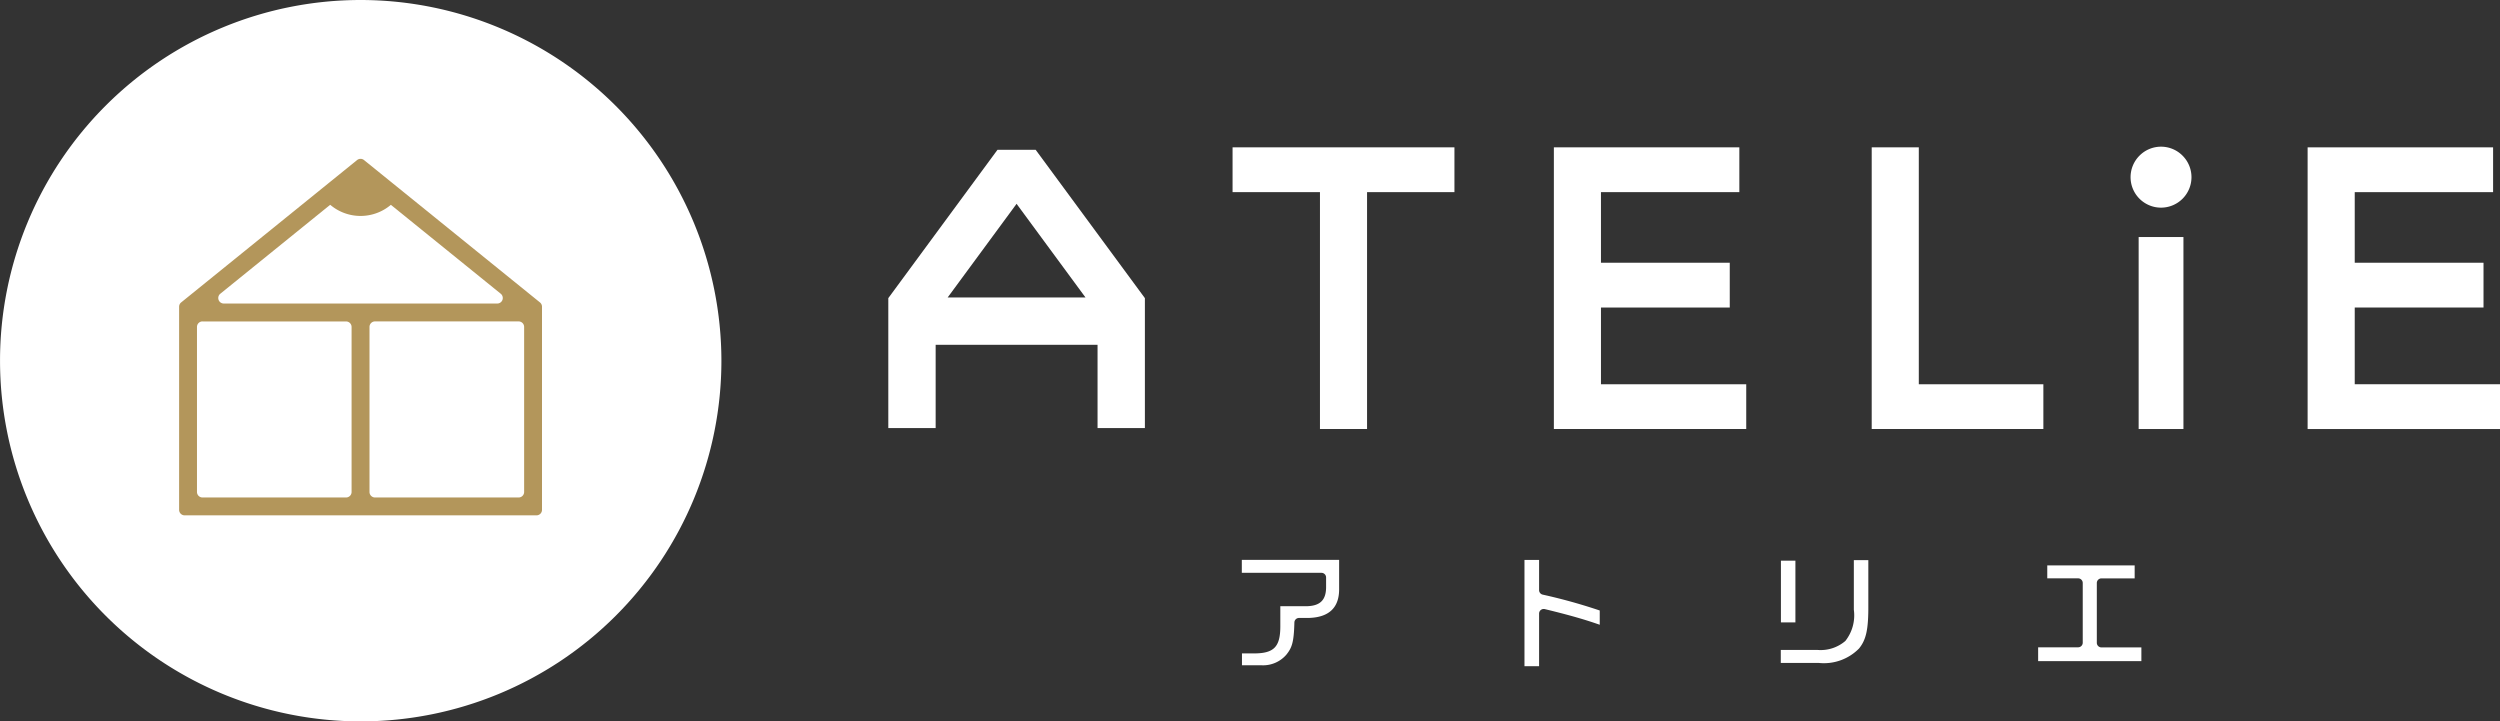
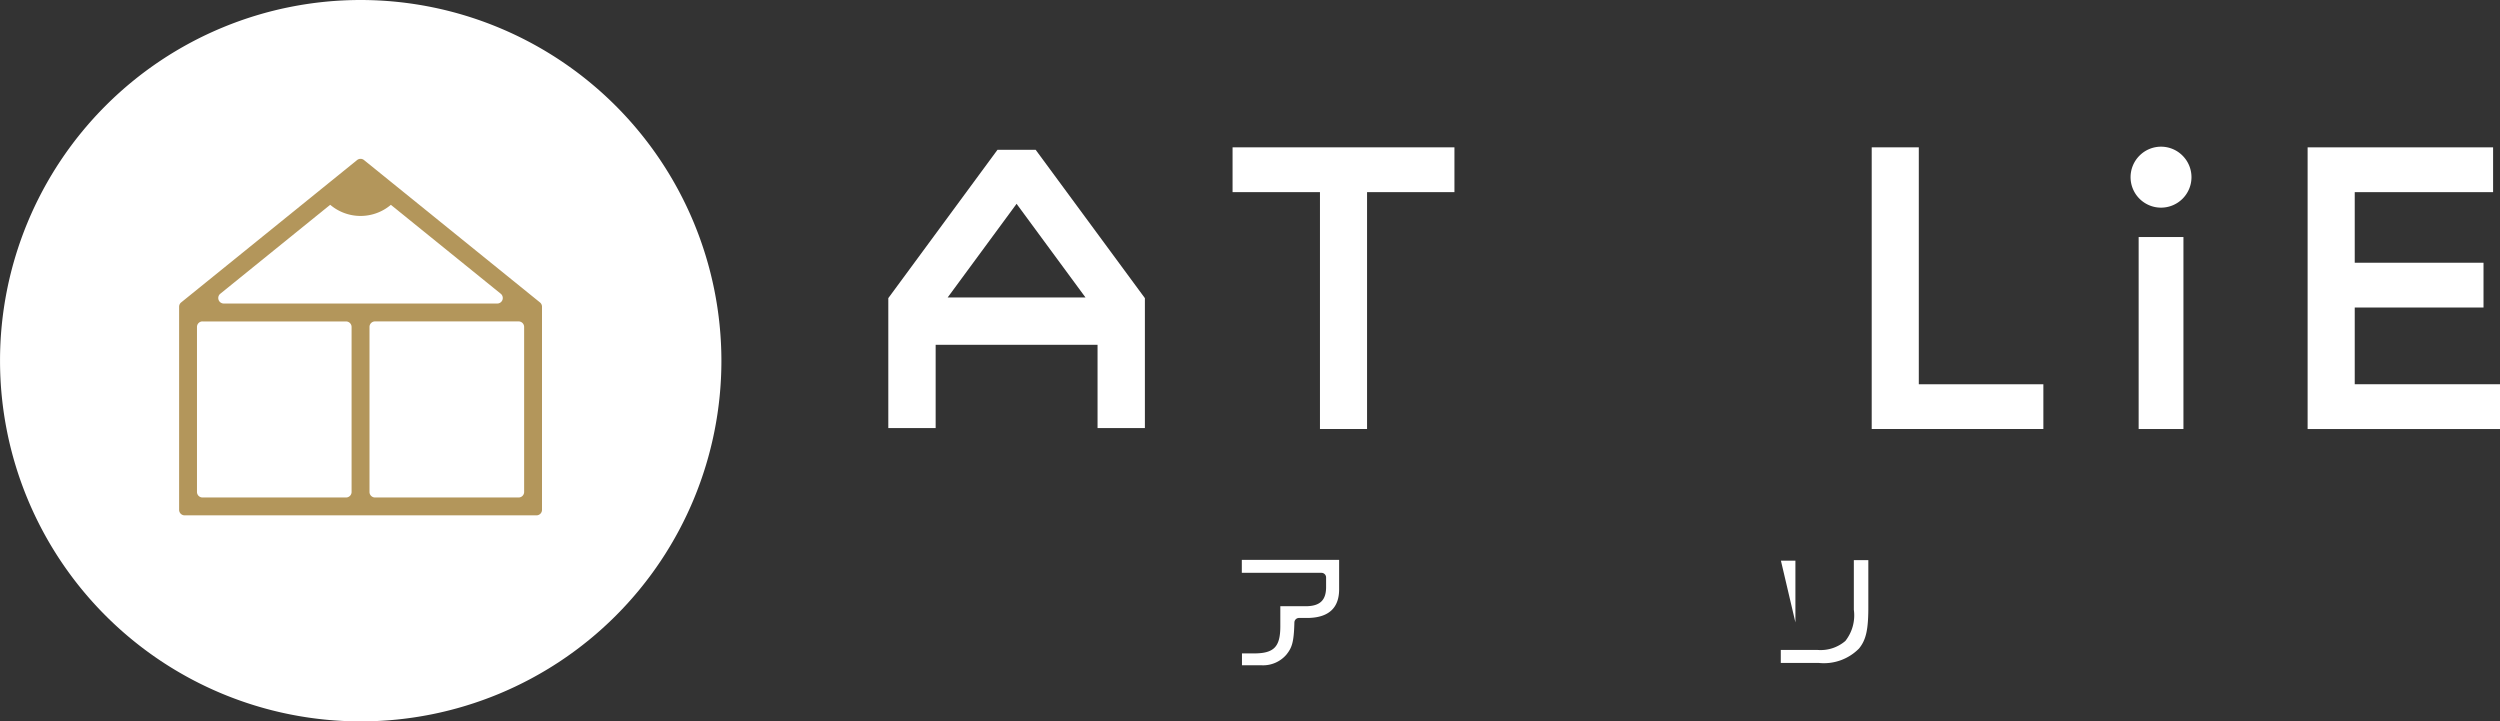
<svg xmlns="http://www.w3.org/2000/svg" id="グループ_333" data-name="グループ 333" width="181.333" height="52.324" viewBox="0 0 181.333 52.324">
  <rect x="0" y="0" width="181.333" height="52.324" fill="#333333" stroke="none" />
  <path id="パス_443" data-name="パス 443" d="M467.747,0A26.162,26.162,0,1,0,493.91,26.162,26.192,26.192,0,0,0,467.747,0" transform="translate(-441.584)" fill="#fff" />
  <path id="パス_444" data-name="パス 444" d="M466.914,33.188V47.921a.4.4,0,0,0,.4.4h25.521a.4.4,0,0,0,.4-.4V33.188a.4.4,0,0,0-.148-.311L480.324,22.55a.4.4,0,0,0-.5,0L467.062,32.877a.4.4,0,0,0-.148.311m23.08-.231h-19.84a.4.4,0,0,1-.252-.711l9.918-8.029a.4.4,0,0,1,.5,0l9.922,8.029a.4.4,0,0,1-.252.711m-21.384,1.3h10.417a.4.4,0,0,1,.4.4V46.625a.4.4,0,0,1-.4.4H468.61a.4.4,0,0,1-.4-.4V34.654a.4.4,0,0,1,.4-.4m12.113,12.372V34.654a.4.4,0,0,1,.4-.4h10.416a.4.4,0,0,1,.4.4V46.625a.4.4,0,0,1-.4.4H481.123a.4.4,0,0,1-.4-.4" transform="translate(-453.922 -10.941)" fill="#b3965b" />
  <path id="パス_445" data-name="パス 445" d="M492.708,26.055l-2.668-2.068-2.667,2.068a3.4,3.4,0,0,0,5.335,0" transform="translate(-463.888 -11.684)" fill="#b3965b" />
  <path id="パス_446" data-name="パス 446" d="M617.211,86.824v-.862h.867c1.462,0,1.915-.479,1.915-1.972V82.537h1.963c.931-.035,1.346-.452,1.357-1.353v-.732a.336.336,0,0,0-.335-.335H617.2v-.938h7.058v2.058c.026,1.4-.727,2.119-2.235,2.153h-.675a.336.336,0,0,0-.335.326c-.037,1.434-.17,1.822-.58,2.335a2.225,2.225,0,0,1-1.763.773Z" transform="translate(-527.127 -38.568)" fill="#fff" />
-   <path id="パス_447" data-name="パス 447" d="M657.17,86.891V79.18h1.06v2.191a.335.335,0,0,0,.257.326,39.882,39.882,0,0,1,4.142,1.152v1.035c-1.136-.4-2.273-.719-3.984-1.136a.322.322,0,0,0-.08-.009.334.334,0,0,0-.335.335v3.818Z" transform="translate(-546.595 -38.568)" fill="#fff" />
-   <path id="パス_448" data-name="パス 448" d="M693.417,86.672v-.946h2.636a2.753,2.753,0,0,0,2.049-.651,3,3,0,0,0,.614-2.265V79.216h1.051v3.278c.009,1.732-.154,2.491-.672,3.128a3.57,3.57,0,0,1-2.919,1.049Zm.01-7.418h1.051v4.476h-1.051Z" transform="translate(-564.251 -38.586)" fill="#fff" />
-   <path id="パス_449" data-name="パス 449" d="M729.812,86.9V85.9h2.9a.336.336,0,0,0,.335-.335V81.232a.336.336,0,0,0-.335-.335h-2.238v-.937h6.339V80.9h-2.409a.336.336,0,0,0-.336.335v4.337a.336.336,0,0,0,.336.335H737.3V86.9Z" transform="translate(-581.979 -38.948)" fill="#fff" />
+   <path id="パス_448" data-name="パス 448" d="M693.417,86.672v-.946h2.636a2.753,2.753,0,0,0,2.049-.651,3,3,0,0,0,.614-2.265V79.216h1.051v3.278c.009,1.732-.154,2.491-.672,3.128a3.57,3.57,0,0,1-2.919,1.049Zm.01-7.418h1.051v4.476Z" transform="translate(-564.251 -38.586)" fill="#fff" />
  <path id="パス_450" data-name="パス 450" d="M615.89,24.087h6.339V41.269h3.416V24.087h6.338V20.838H615.89Z" transform="translate(-526.488 -10.15)" fill="#fff" />
-   <path id="パス_451" data-name="パス 451" d="M664.744,32.455h9.342V29.207h-9.342v-5.12h10.037V20.838H661.328V41.269h13.953V38.02H664.744Z" transform="translate(-548.621 -10.15)" fill="#fff" />
  <path id="パス_452" data-name="パス 452" d="M709.692,20.838h-3.416V41.269h12.451V38.02h-9.035Z" transform="translate(-570.515 -10.15)" fill="#fff" />
  <path id="パス_453" data-name="パス 453" d="M743.536,21.386a2.209,2.209,0,1,0,3.114,0,2.2,2.2,0,0,0-3.114,0" transform="translate(-588.347 -10.101)" fill="#fff" />
  <rect id="長方形_293" data-name="長方形 293" width="3.249" height="13.925" transform="translate(155.123 17.193)" fill="#fff" />
  <path id="パス_454" data-name="パス 454" d="M771.338,38.02V32.455h9.341V29.207h-9.341V24.087h10.036V20.838H767.921V41.269h13.954V38.02Z" transform="translate(-600.542 -10.15)" fill="#fff" />
  <path id="パス_455" data-name="パス 455" d="M577.894,21.181l-2.767,0-7.92,10.76v9.426h3.434v-6.04h11.743v6.04h3.434V31.942ZM576.511,25.1l5,6.795h-10Z" transform="translate(-502.775 -10.317)" fill="#fff" />
</svg>